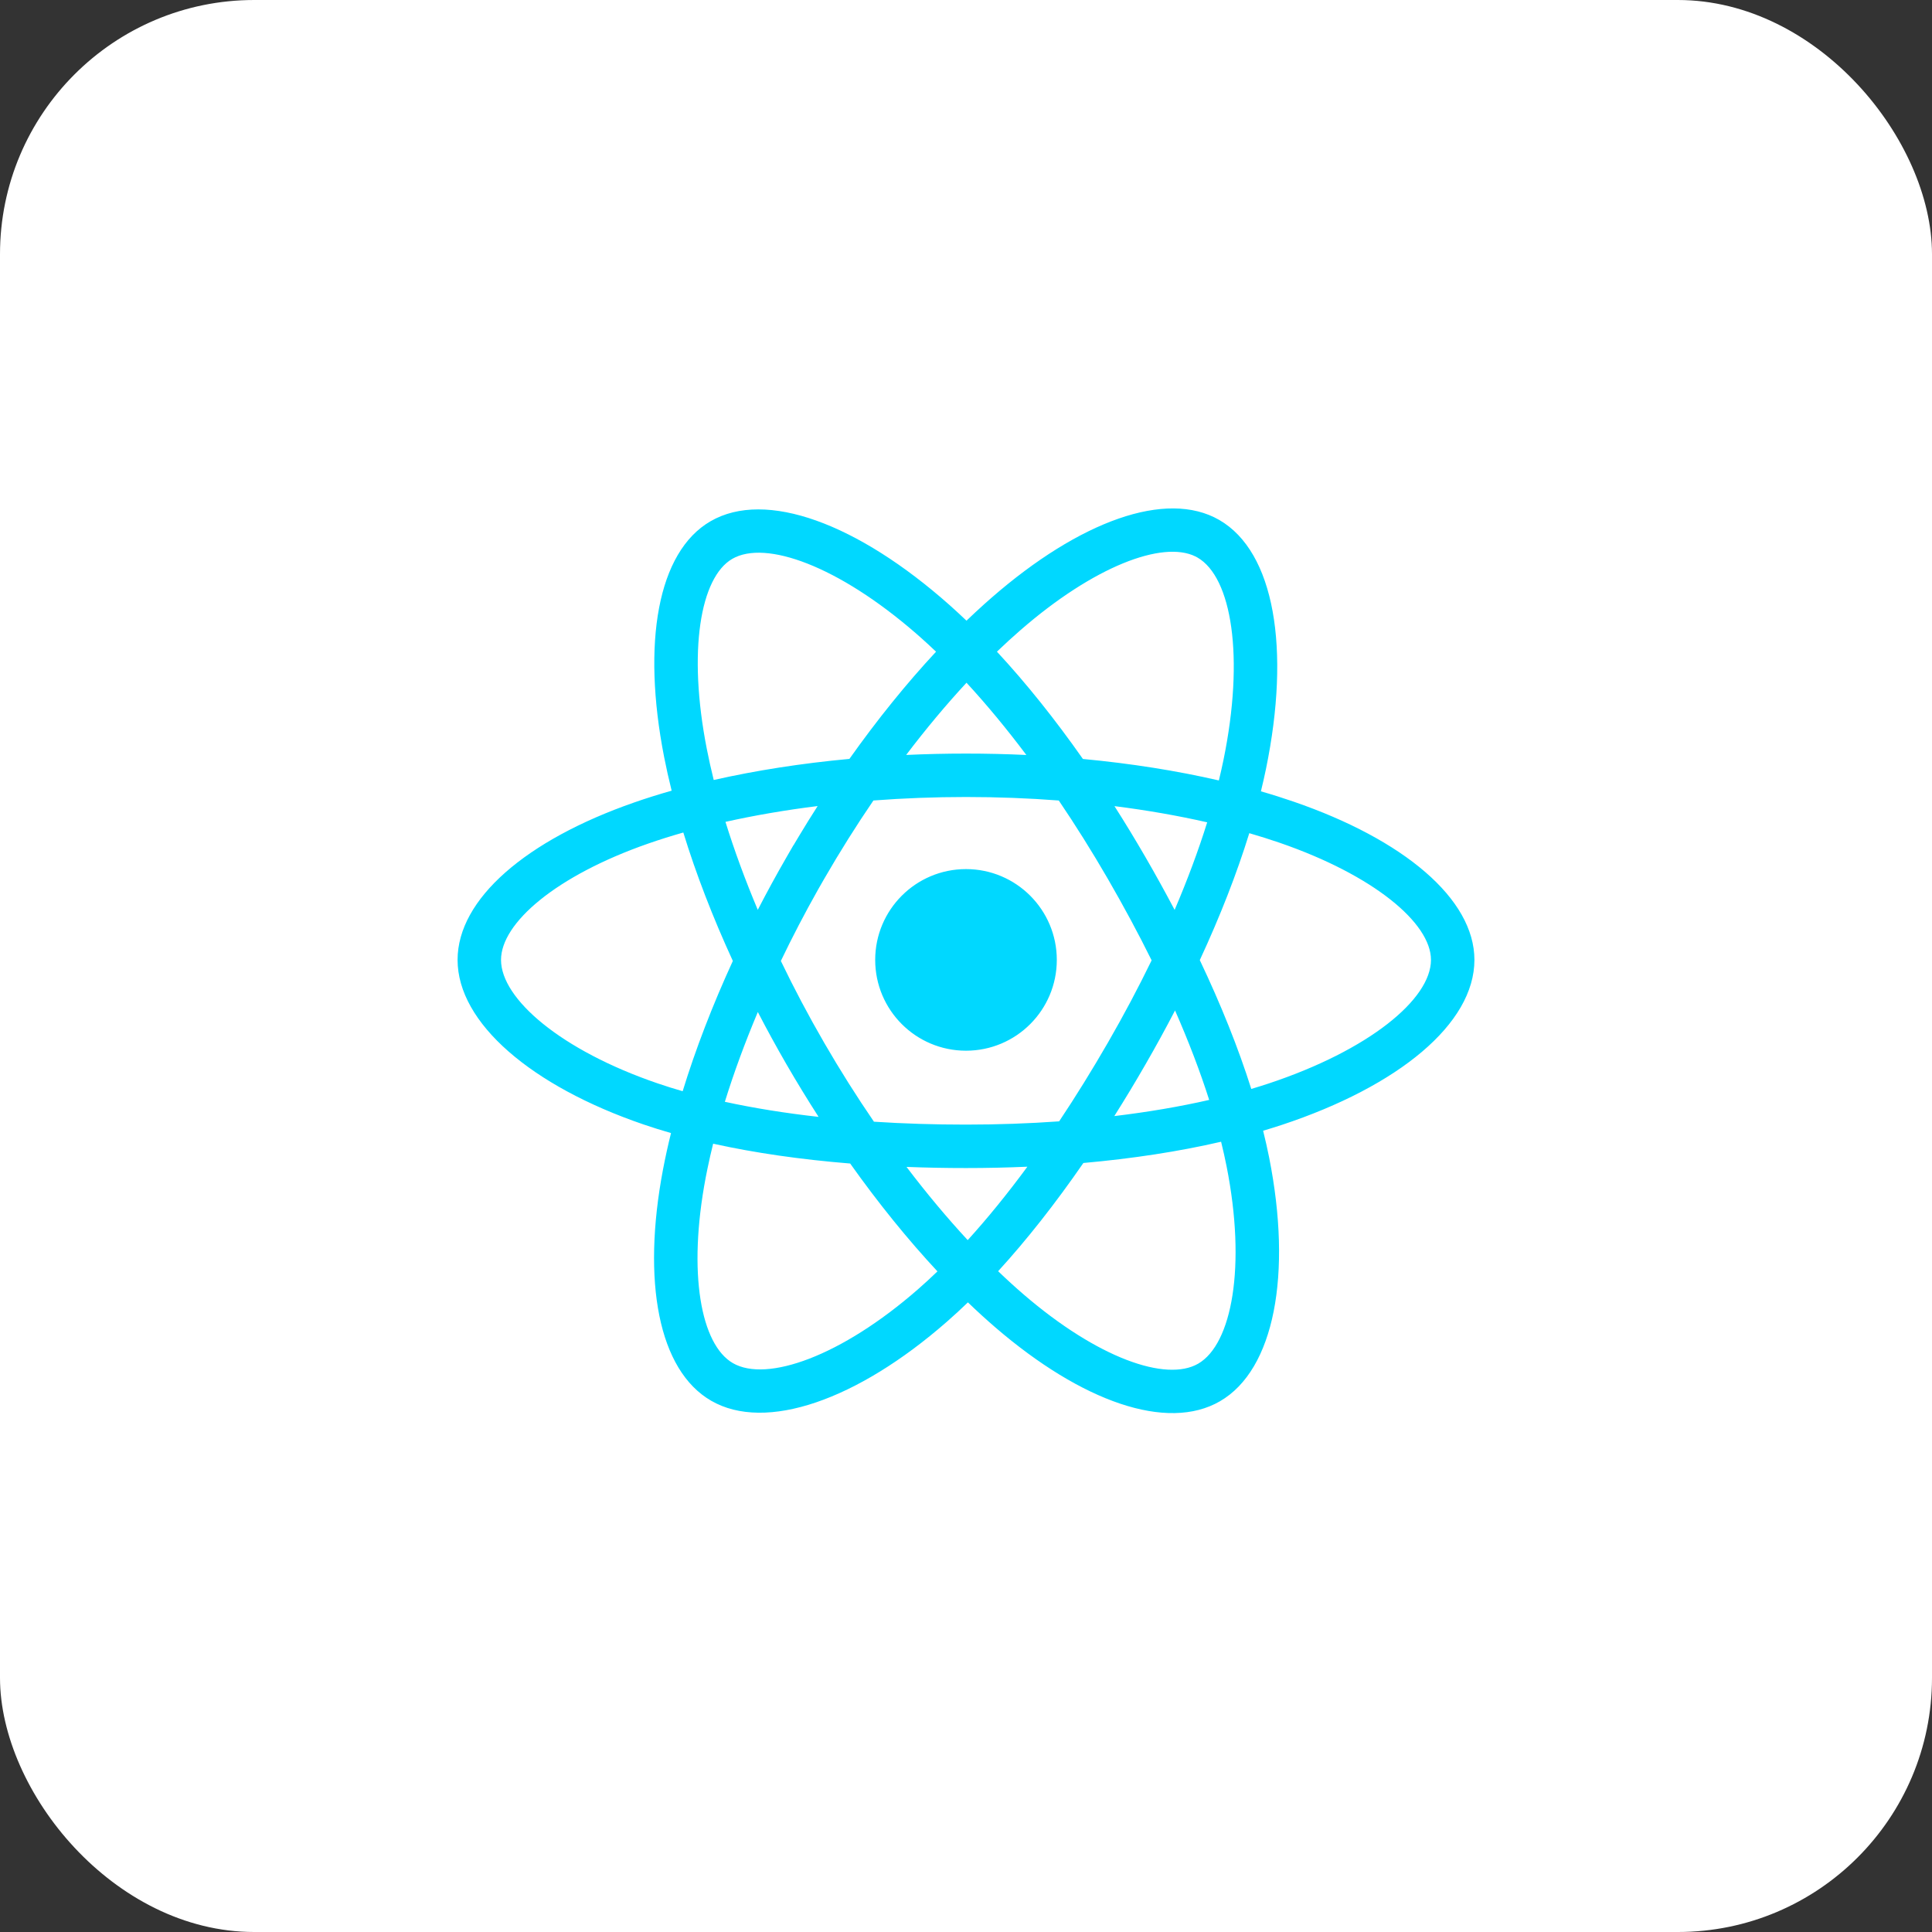
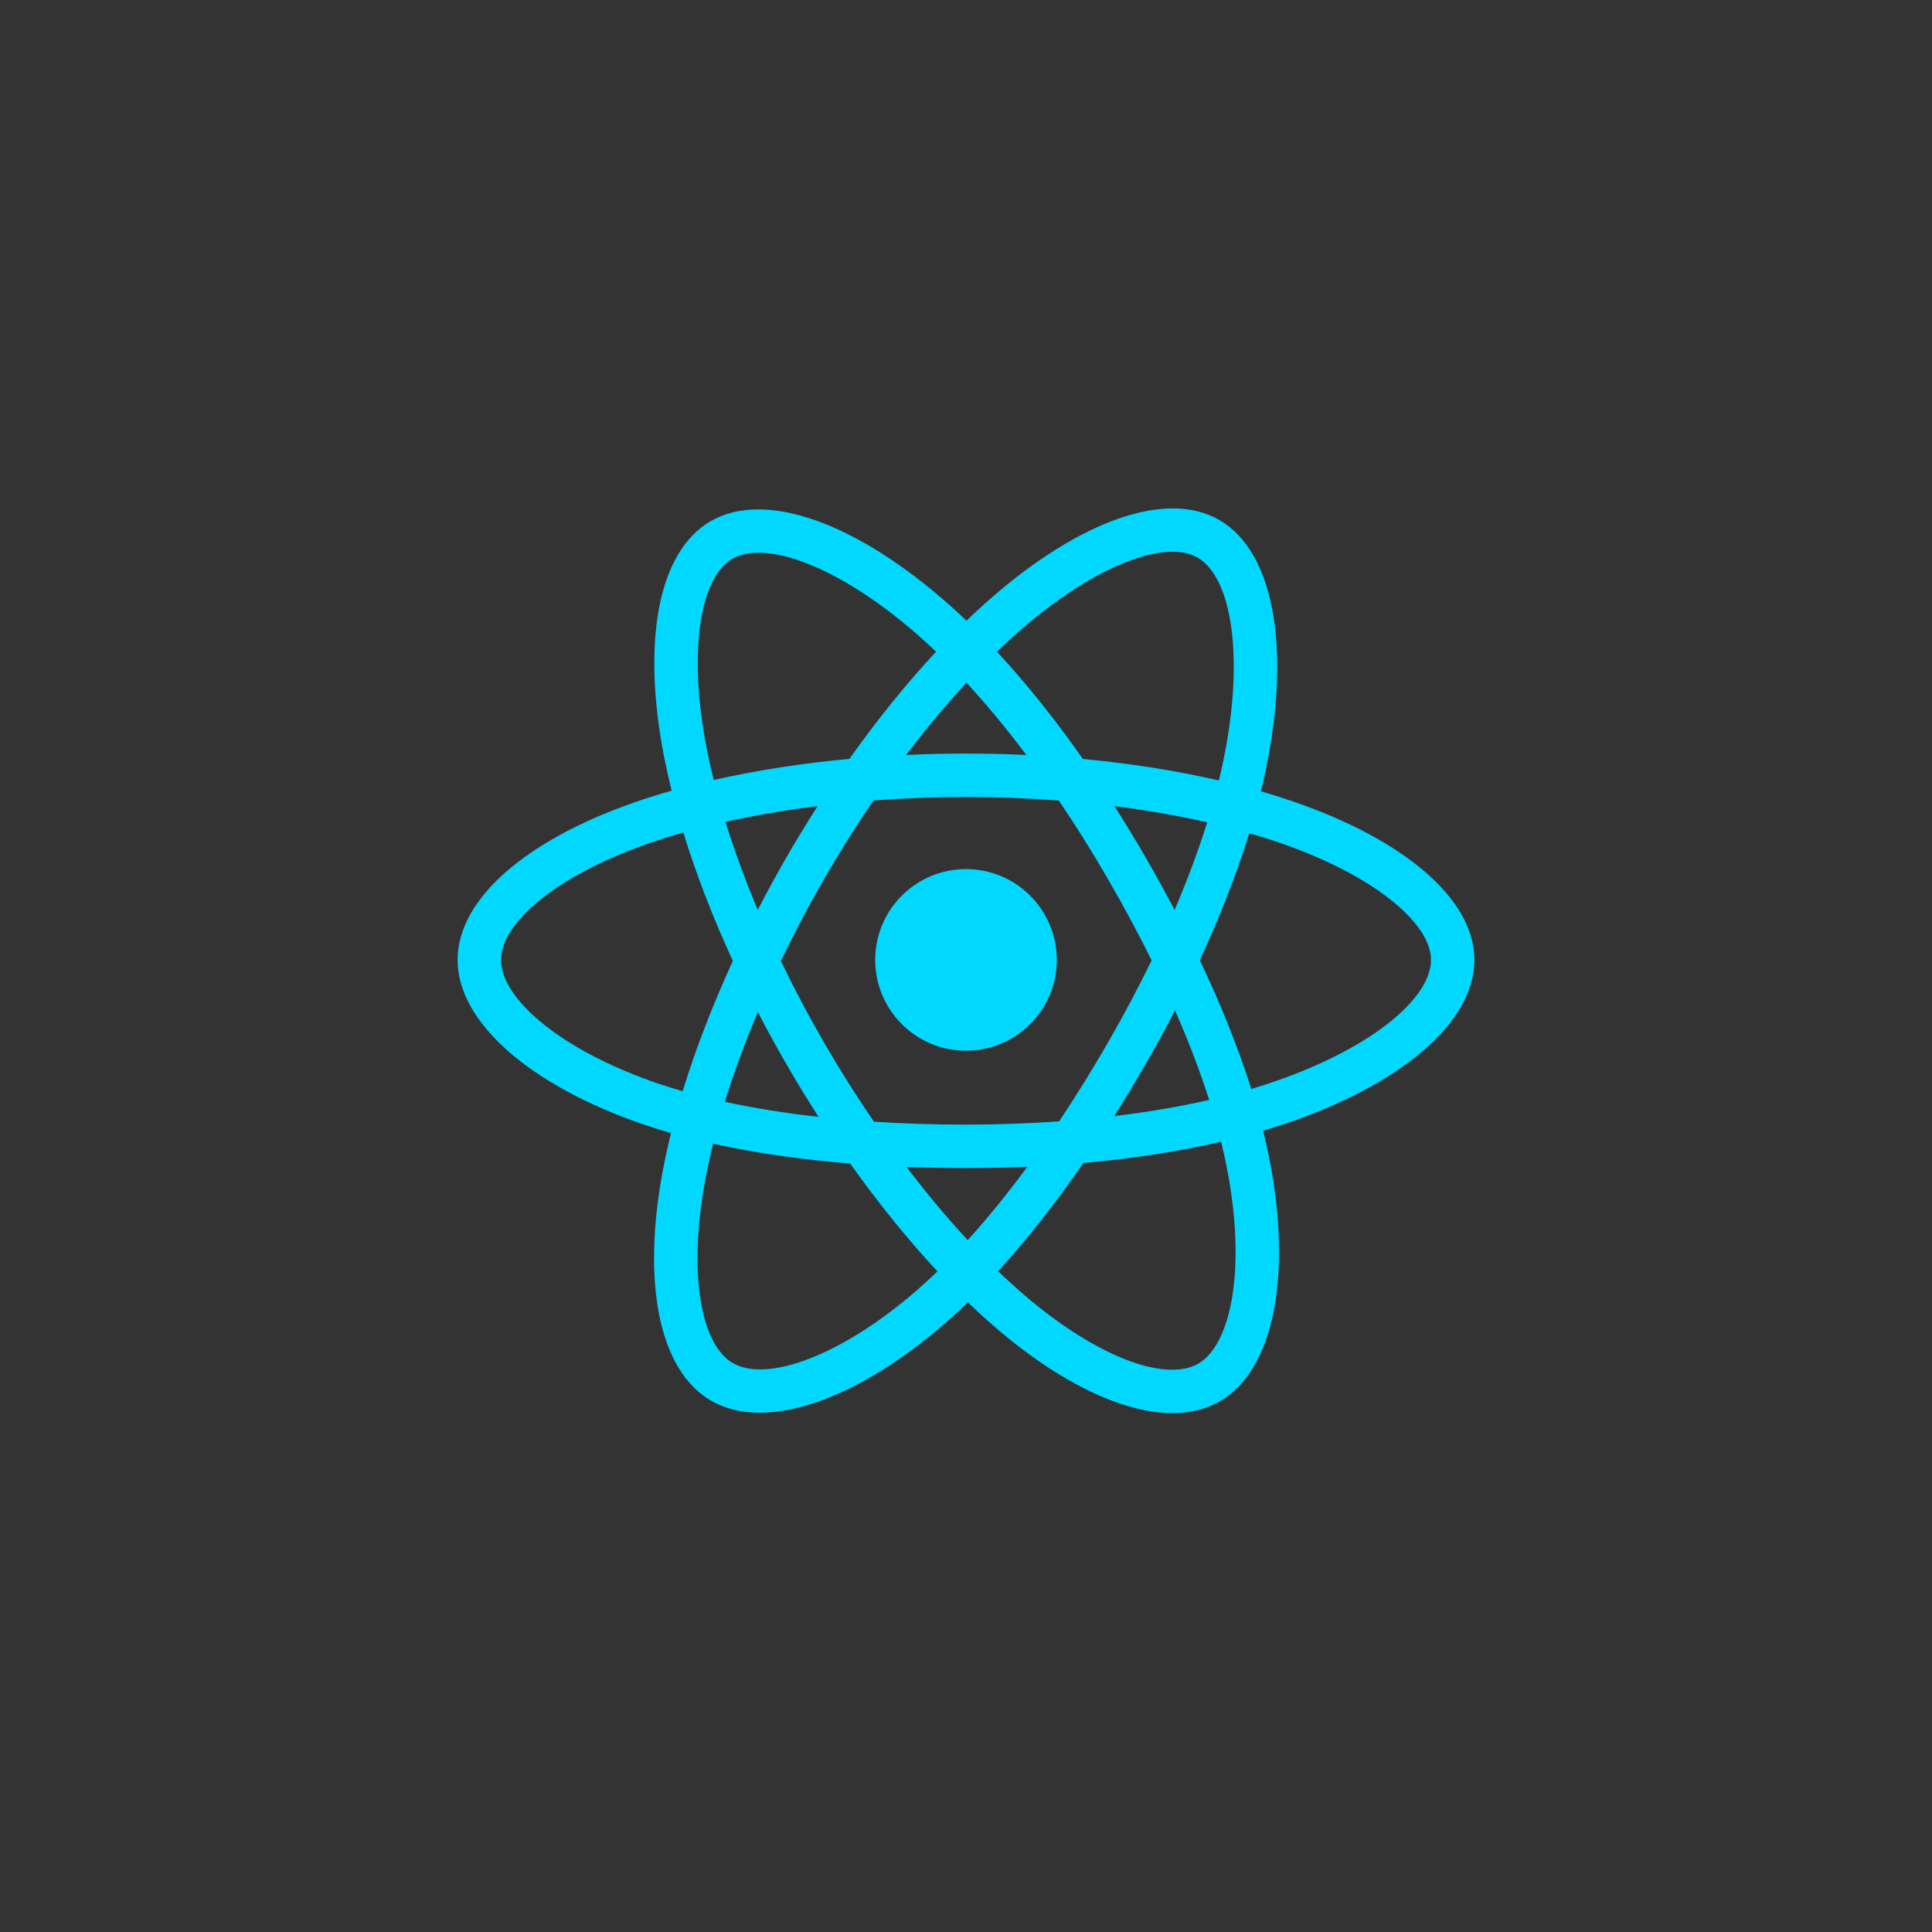
<svg xmlns="http://www.w3.org/2000/svg" width="76" height="76" viewBox="0 0 76 76" fill="none">
  <rect x="0" y="0" width="76" height="76" fill="#333333" stroke="none" />
-   <rect width="76" height="76" rx="10" fill="white" />
-   <path fill-rule="evenodd" clip-rule="evenodd" d="M31.424 32.9C31.666 32.496 31.913 32.099 32.164 31.708C30.896 31.866 29.679 32.075 28.538 32.33C28.886 33.451 29.312 34.611 29.809 35.791C30.166 35.099 30.543 34.408 30.938 33.723L31.211 33.25L31.215 33.25L31.424 32.9ZM28.828 37.801C28.037 36.08 27.38 34.378 26.88 32.749C26.402 32.885 25.942 33.03 25.502 33.183C21.88 34.446 19.709 36.304 19.709 37.76C19.709 39.295 22.073 41.319 25.867 42.616C26.184 42.725 26.514 42.828 26.854 42.926C27.36 41.278 28.026 39.548 28.828 37.801ZM29.811 39.81C30.169 40.502 30.548 41.193 30.945 41.88C31.351 42.58 31.77 43.266 32.201 43.935C30.891 43.789 29.655 43.59 28.514 43.342C28.867 42.202 29.303 41.016 29.811 39.81ZM34.379 44.125C33.701 43.136 33.045 42.097 32.424 41.024C31.804 39.954 31.233 38.874 30.717 37.801C31.168 36.861 31.659 35.918 32.187 34.982L32.419 34.577C33.037 33.506 33.687 32.472 34.358 31.489C35.548 31.399 36.768 31.352 38.001 31.352C39.239 31.352 40.461 31.399 41.65 31.49C42.311 32.466 42.957 33.496 43.577 34.567C44.204 35.651 44.781 36.724 45.302 37.777C44.782 38.847 44.207 39.932 43.582 41.015C42.957 42.099 42.316 43.134 41.664 44.111C40.477 44.196 39.25 44.239 38.001 44.239C36.756 44.239 35.545 44.201 34.379 44.125ZM33.444 45.77C31.505 45.613 29.692 45.353 28.053 44.99C27.971 45.322 27.897 45.648 27.831 45.968L27.761 46.318C27.046 50.086 27.57 52.896 28.832 53.623C30.162 54.39 33.096 53.353 36.115 50.714C36.368 50.493 36.622 50.259 36.877 50.013C35.71 48.76 34.55 47.328 33.444 45.77ZM38.067 48.783C37.257 47.909 36.449 46.943 35.66 45.903C36.426 45.933 37.207 45.948 38 45.948C38.816 45.948 39.622 45.93 40.415 45.895C39.636 46.953 38.85 47.921 38.067 48.783ZM38.075 51.232C37.796 51.502 37.517 51.758 37.239 52.001C33.73 55.069 30.126 56.342 27.978 55.103C25.899 53.905 25.246 50.406 26.082 45.999C26.171 45.535 26.275 45.058 26.396 44.572C26.023 44.465 25.663 44.352 25.314 44.233C20.903 42.725 18 40.239 18 37.76C18 35.36 20.704 33.046 24.939 31.57C25.413 31.404 25.908 31.249 26.421 31.103C26.309 30.654 26.21 30.212 26.125 29.779C25.248 25.295 25.865 21.712 27.95 20.505C30.124 19.246 33.745 20.598 37.357 23.805C37.577 24.001 37.798 24.205 38.019 24.416C38.258 24.187 38.496 23.965 38.734 23.752L39.015 23.504C42.462 20.504 45.874 19.25 47.961 20.453C50.137 21.708 50.774 25.519 49.8 30.25C49.74 30.539 49.674 30.832 49.601 31.129C50.044 31.256 50.473 31.392 50.888 31.535C55.208 33.022 58 35.351 58 37.76C58 40.272 55.017 42.728 50.431 44.248C50.189 44.328 49.941 44.405 49.688 44.48C49.779 44.843 49.858 45.2 49.928 45.549C50.833 50.122 50.136 53.88 47.99 55.122C45.913 56.325 42.555 55.143 39.156 52.218C38.797 51.909 38.436 51.58 38.075 51.232ZM48.035 44.913C48.116 45.243 48.188 45.565 48.251 45.881C49.03 49.815 48.462 52.874 47.134 53.643C45.873 54.373 43.177 53.424 40.27 50.923C39.937 50.636 39.601 50.33 39.264 50.006C40.392 48.773 41.518 47.34 42.617 45.749C44.551 45.577 46.378 45.297 48.035 44.913ZM49.222 42.836C49.451 42.768 49.675 42.698 49.894 42.626C53.853 41.314 56.291 39.306 56.291 37.76C56.291 36.309 54.034 34.425 50.332 33.15C49.95 33.019 49.553 32.894 49.144 32.775C48.652 34.367 47.995 36.049 47.197 37.768C48.033 39.529 48.716 41.233 49.222 42.836ZM46.223 39.749C46.758 40.968 47.209 42.147 47.566 43.268C46.407 43.533 45.154 43.746 43.834 43.904C44.25 43.246 44.66 42.567 45.062 41.868C45.47 41.162 45.857 40.454 46.223 39.749ZM46.207 35.793C46.713 34.608 47.143 33.453 47.488 32.348C46.339 32.086 45.116 31.872 43.84 31.711C44.255 32.36 44.66 33.028 45.056 33.711C45.46 34.409 45.844 35.104 46.207 35.793ZM42.599 29.856C44.486 30.033 46.288 30.318 47.947 30.701C48.013 30.431 48.072 30.166 48.126 29.906C48.968 25.821 48.447 22.706 47.107 21.933L47.025 21.889C45.733 21.252 43.027 22.277 40.137 24.793C39.831 25.058 39.525 25.34 39.217 25.635C40.361 26.867 41.5 28.291 42.599 29.856ZM36.822 25.636C36.621 25.444 36.421 25.26 36.222 25.083L36.031 24.915C32.983 22.269 30.116 21.225 28.806 21.984C27.549 22.711 27.05 25.609 27.802 29.451C27.881 29.853 27.972 30.264 28.076 30.683C29.732 30.308 31.533 30.027 33.414 29.853C34.511 28.305 35.66 26.884 36.822 25.636ZM38.02 26.857C38.808 27.711 39.597 28.665 40.374 29.699C39.591 29.662 38.799 29.644 38 29.644C37.21 29.644 36.423 29.662 35.646 29.698C36.423 28.674 37.219 27.721 38.02 26.857ZM38 41.332C39.973 41.332 41.572 39.733 41.572 37.76C41.572 35.788 39.973 34.188 38 34.188C36.027 34.188 34.428 35.788 34.428 37.76C34.428 39.733 36.027 41.332 38 41.332Z" fill="#00D8FF" />
+   <path fill-rule="evenodd" clip-rule="evenodd" d="M31.424 32.9C31.666 32.496 31.913 32.099 32.164 31.708C30.896 31.866 29.679 32.075 28.538 32.33C28.886 33.451 29.312 34.611 29.809 35.791C30.166 35.099 30.543 34.408 30.938 33.723L31.211 33.25L31.215 33.25L31.424 32.9ZM28.828 37.801C28.037 36.08 27.38 34.378 26.88 32.749C26.402 32.885 25.942 33.03 25.502 33.183C21.88 34.446 19.709 36.304 19.709 37.76C19.709 39.295 22.073 41.319 25.867 42.616C26.184 42.725 26.514 42.828 26.854 42.926C27.36 41.278 28.026 39.548 28.828 37.801ZM29.811 39.81C30.169 40.502 30.548 41.193 30.945 41.88C31.351 42.58 31.77 43.266 32.201 43.935C30.891 43.789 29.655 43.59 28.514 43.342C28.867 42.202 29.303 41.016 29.811 39.81ZM34.379 44.125C33.701 43.136 33.045 42.097 32.424 41.024C31.804 39.954 31.233 38.874 30.717 37.801C31.168 36.861 31.659 35.918 32.187 34.982L32.419 34.577C33.037 33.506 33.687 32.472 34.358 31.489C35.548 31.399 36.768 31.352 38.001 31.352C39.239 31.352 40.461 31.399 41.65 31.49C42.311 32.466 42.957 33.496 43.577 34.567C44.204 35.651 44.781 36.724 45.302 37.777C44.782 38.847 44.207 39.932 43.582 41.015C42.957 42.099 42.316 43.134 41.664 44.111C40.477 44.196 39.25 44.239 38.001 44.239C36.756 44.239 35.545 44.201 34.379 44.125ZM33.444 45.77C31.505 45.613 29.692 45.353 28.053 44.99C27.971 45.322 27.897 45.648 27.831 45.968L27.761 46.318C27.046 50.086 27.57 52.896 28.832 53.623C30.162 54.39 33.096 53.353 36.115 50.714C36.368 50.493 36.622 50.259 36.877 50.013C35.71 48.76 34.55 47.328 33.444 45.77ZM38.067 48.783C37.257 47.909 36.449 46.943 35.66 45.903C36.426 45.933 37.207 45.948 38 45.948C38.816 45.948 39.622 45.93 40.415 45.895C39.636 46.953 38.85 47.921 38.067 48.783ZM38.075 51.232C37.796 51.502 37.517 51.758 37.239 52.001C33.73 55.069 30.126 56.342 27.978 55.103C25.899 53.905 25.246 50.406 26.082 45.999C26.171 45.535 26.275 45.058 26.396 44.572C26.023 44.465 25.663 44.352 25.314 44.233C20.903 42.725 18 40.239 18 37.76C18 35.36 20.704 33.046 24.939 31.57C25.413 31.404 25.908 31.249 26.421 31.103C26.309 30.654 26.21 30.212 26.125 29.779C25.248 25.295 25.865 21.712 27.95 20.505C30.124 19.246 33.745 20.598 37.357 23.805C37.577 24.001 37.798 24.205 38.019 24.416C38.258 24.187 38.496 23.965 38.734 23.752L39.015 23.504C42.462 20.504 45.874 19.25 47.961 20.453C50.137 21.708 50.774 25.519 49.8 30.25C49.74 30.539 49.674 30.832 49.601 31.129C50.044 31.256 50.473 31.392 50.888 31.535C55.208 33.022 58 35.351 58 37.76C58 40.272 55.017 42.728 50.431 44.248C50.189 44.328 49.941 44.405 49.688 44.48C49.779 44.843 49.858 45.2 49.928 45.549C50.833 50.122 50.136 53.88 47.99 55.122C45.913 56.325 42.555 55.143 39.156 52.218C38.797 51.909 38.436 51.58 38.075 51.232ZM48.035 44.913C48.116 45.243 48.188 45.565 48.251 45.881C49.03 49.815 48.462 52.874 47.134 53.643C45.873 54.373 43.177 53.424 40.27 50.923C39.937 50.636 39.601 50.33 39.264 50.006C40.392 48.773 41.518 47.34 42.617 45.749C44.551 45.577 46.378 45.297 48.035 44.913ZM49.222 42.836C49.451 42.768 49.675 42.698 49.894 42.626C53.853 41.314 56.291 39.306 56.291 37.76C56.291 36.309 54.034 34.425 50.332 33.15C49.95 33.019 49.553 32.894 49.144 32.775C48.652 34.367 47.995 36.049 47.197 37.768C48.033 39.529 48.716 41.233 49.222 42.836ZM46.223 39.749C46.758 40.968 47.209 42.147 47.566 43.268C46.407 43.533 45.154 43.746 43.834 43.904C44.25 43.246 44.66 42.567 45.062 41.868C45.47 41.162 45.857 40.454 46.223 39.749ZM46.207 35.793C46.713 34.608 47.143 33.453 47.488 32.348C46.339 32.086 45.116 31.872 43.84 31.711C44.255 32.36 44.66 33.028 45.056 33.711C45.46 34.409 45.844 35.104 46.207 35.793ZM42.599 29.856C44.486 30.033 46.288 30.318 47.947 30.701C48.013 30.431 48.072 30.166 48.126 29.906C48.968 25.821 48.447 22.706 47.107 21.933L47.025 21.889C45.733 21.252 43.027 22.277 40.137 24.793C39.831 25.058 39.525 25.34 39.217 25.635C40.361 26.867 41.5 28.291 42.599 29.856ZM36.822 25.636C36.621 25.444 36.421 25.26 36.222 25.083L36.031 24.915C32.983 22.269 30.116 21.225 28.806 21.984C27.549 22.711 27.05 25.609 27.802 29.451C27.881 29.853 27.972 30.264 28.076 30.683C29.732 30.308 31.533 30.027 33.414 29.853C34.511 28.305 35.66 26.884 36.822 25.636M38.02 26.857C38.808 27.711 39.597 28.665 40.374 29.699C39.591 29.662 38.799 29.644 38 29.644C37.21 29.644 36.423 29.662 35.646 29.698C36.423 28.674 37.219 27.721 38.02 26.857ZM38 41.332C39.973 41.332 41.572 39.733 41.572 37.76C41.572 35.788 39.973 34.188 38 34.188C36.027 34.188 34.428 35.788 34.428 37.76C34.428 39.733 36.027 41.332 38 41.332Z" fill="#00D8FF" />
</svg>